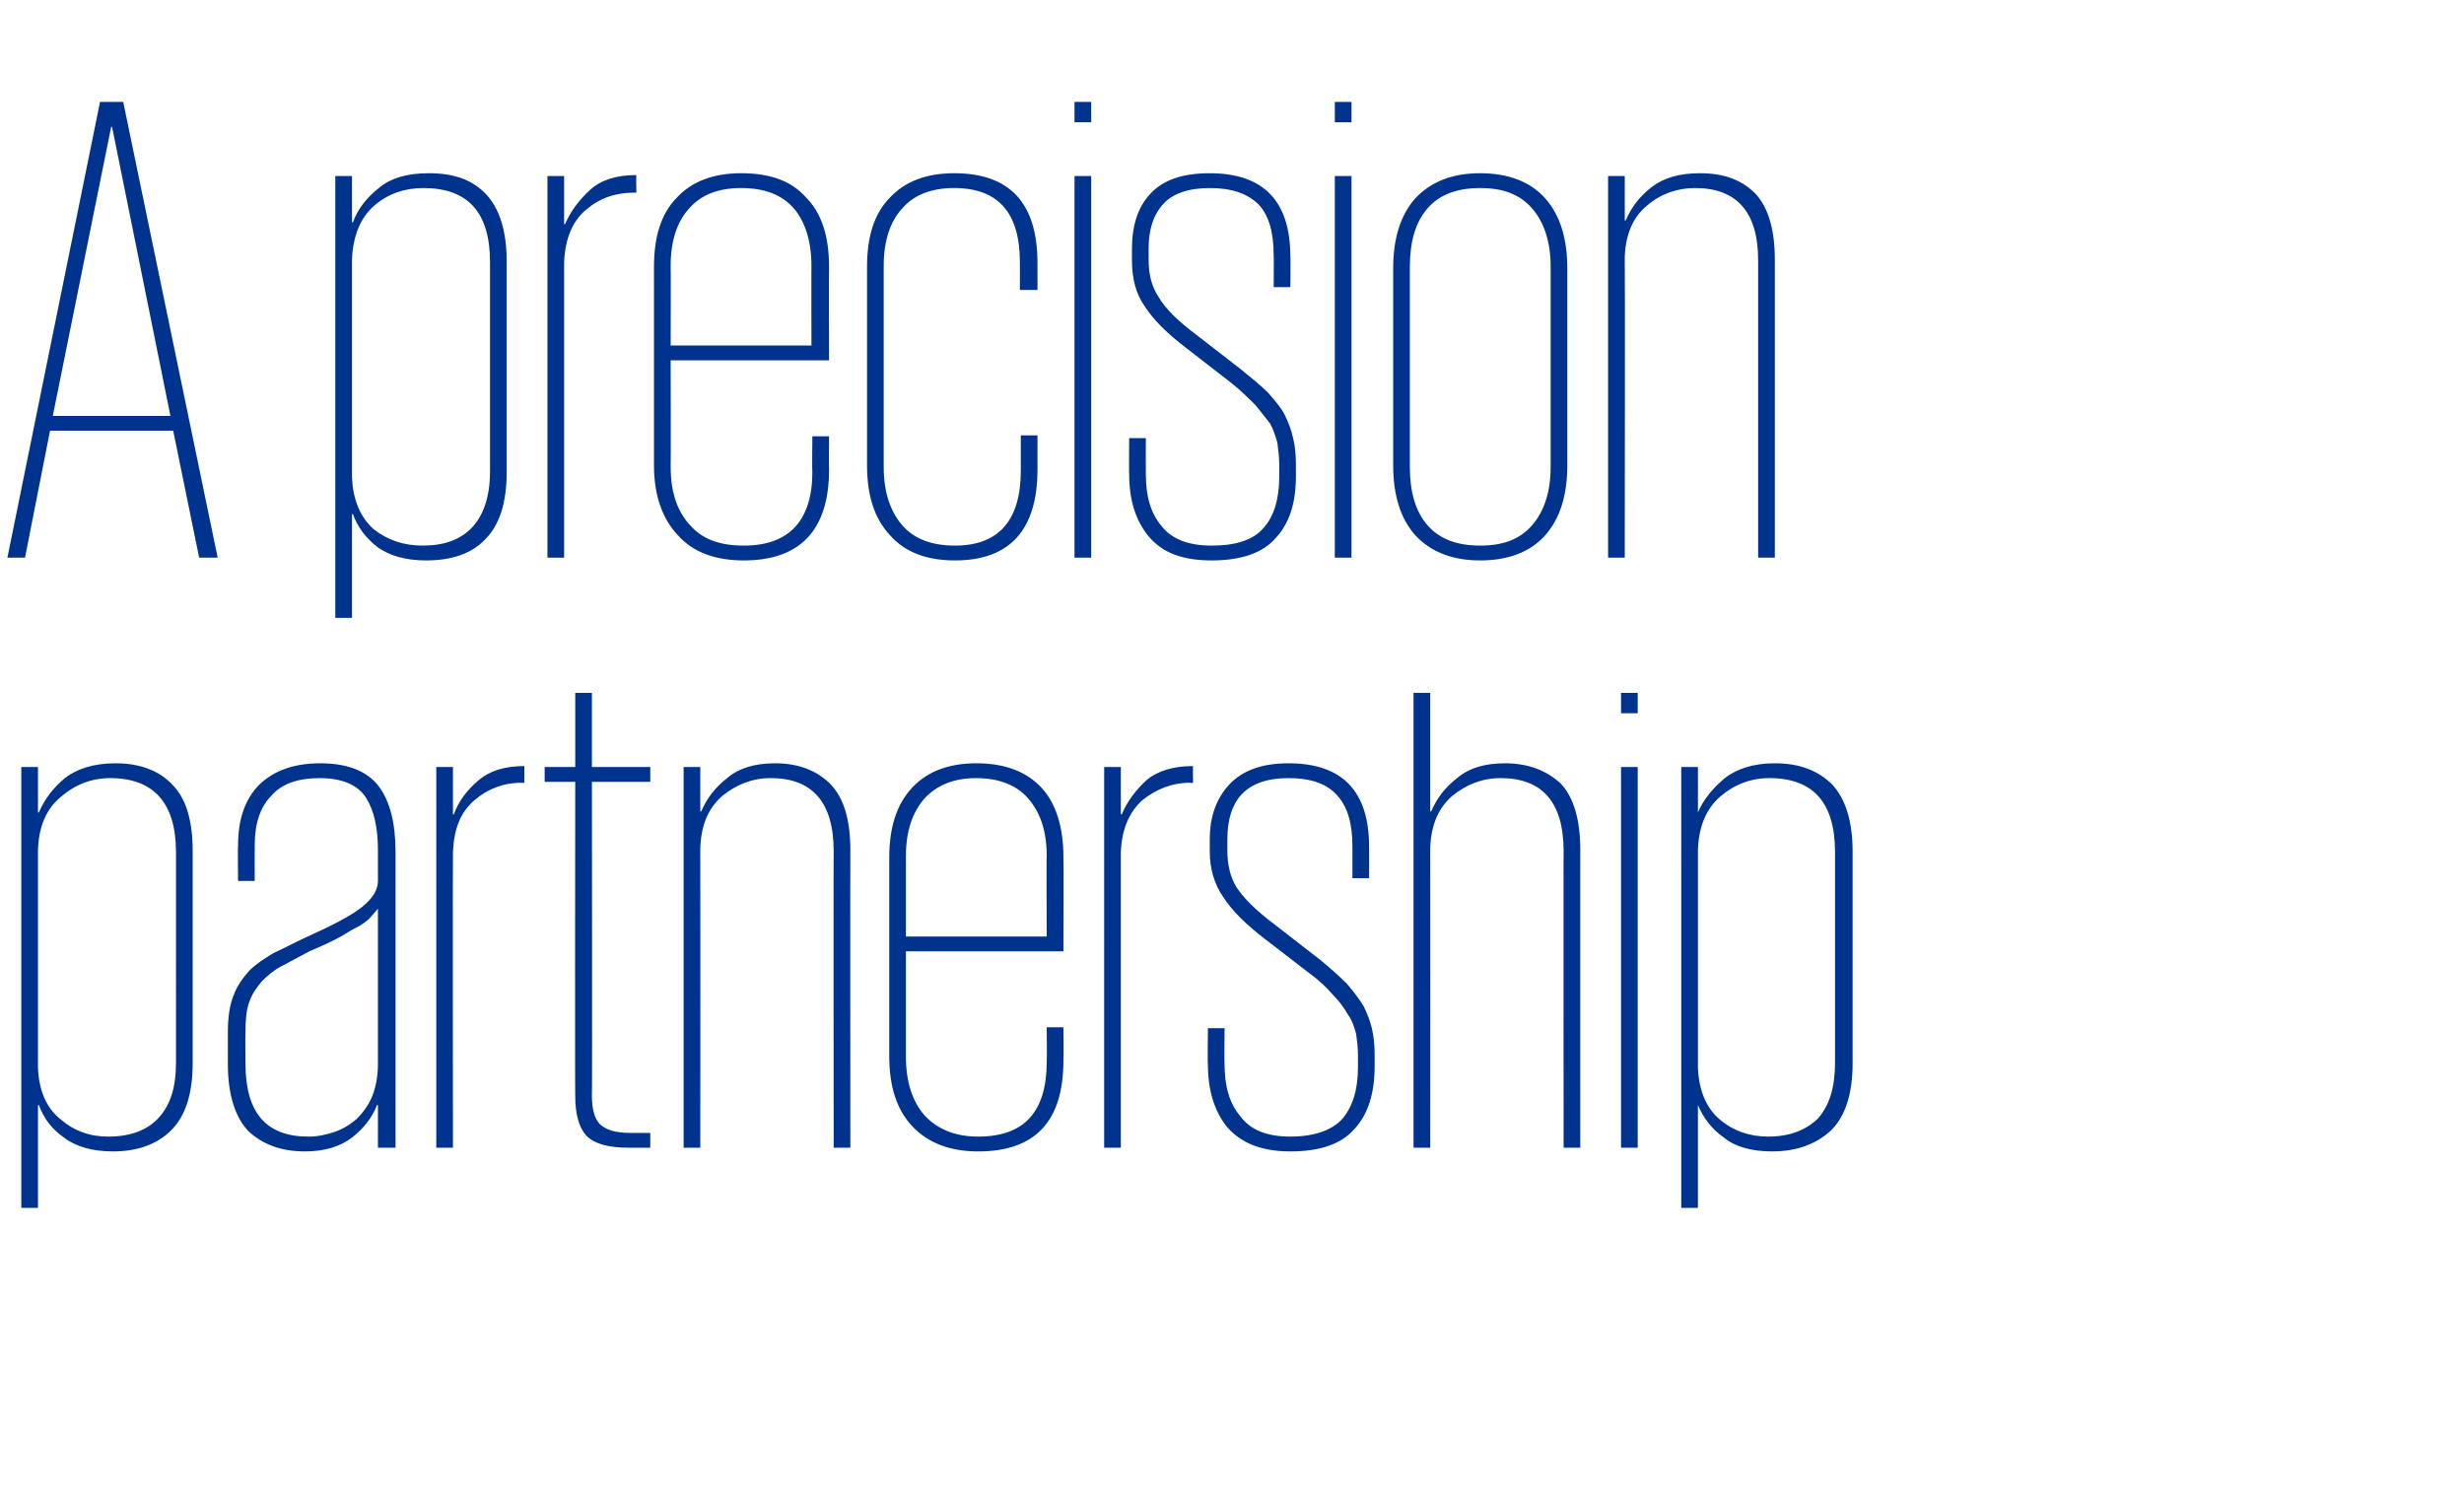
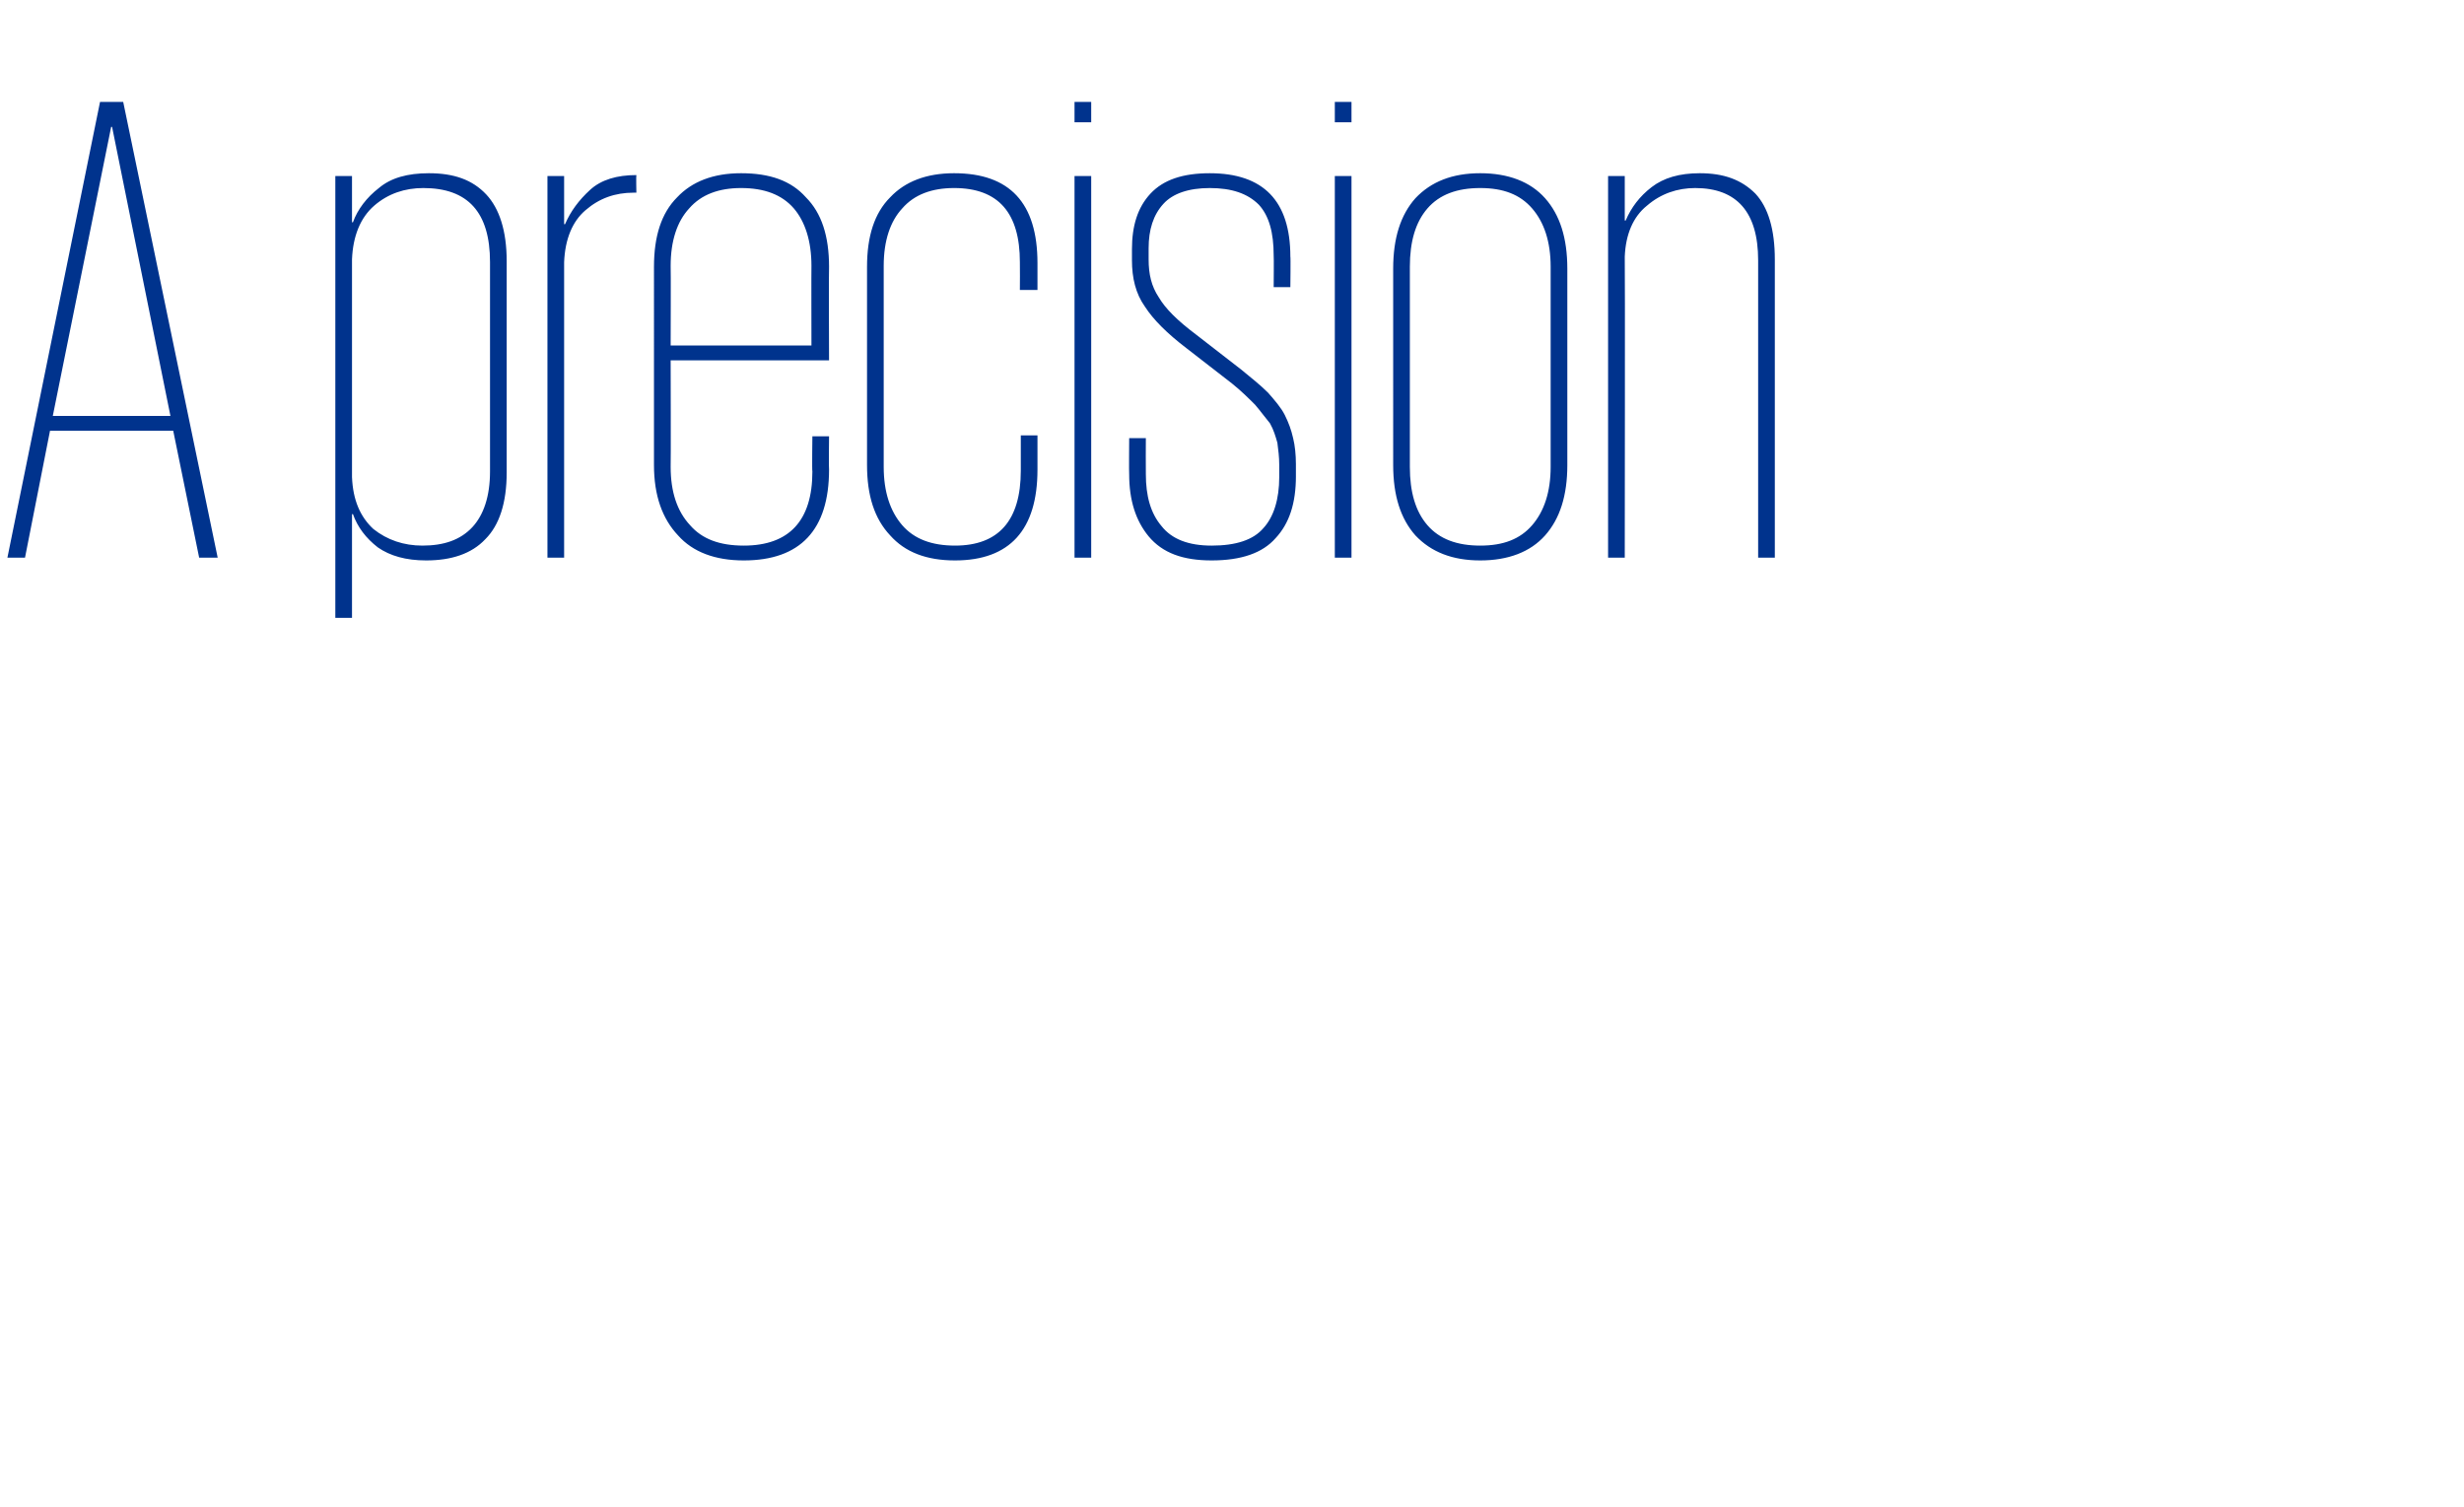
<svg xmlns="http://www.w3.org/2000/svg" version="1.1" width="266px" height="162.7px" viewBox="0 -11 266 162.7" style="top:-11px">
  <desc>A precision partnership</desc>
  <defs />
  <g id="Polygon73223">
-     <path d="m2.3 71.8h1.8v4.9s.1.03.1 0c.6-1.4 1.5-2.6 2.8-3.7c1.3-1 3.1-1.6 5.5-1.6c2.6 0 4.7.8 6.1 2.3c1.5 1.5 2.2 3.9 2.2 7.2v22.9c0 3.3-.8 5.7-2.3 7.2c-1.5 1.5-3.6 2.3-6.3 2.3c-2.2 0-4-.5-5.3-1.5c-1.3-.9-2.2-2.1-2.7-3.5c0-.03-.1 0-.1 0v11.1H2.3V71.8zM19 81c0-5.3-2.4-8-7.1-8c-2 0-3.8.7-5.3 2c-1.6 1.3-2.4 3.2-2.5 5.7v23.6c.1 2.4.9 4.3 2.4 5.5c1.5 1.3 3.2 1.9 5.2 1.9c2.4 0 4.2-.7 5.4-2c1.3-1.4 1.9-3.3 1.9-6V81zm21.8 31.9v-4.6s-.06-.03-.1 0c-.5 1.3-1.4 2.5-2.7 3.5c-1.3 1-3 1.5-5.1 1.5c-2.6 0-4.6-.8-6.1-2.2c-1.4-1.5-2.2-3.9-2.2-7.2v-3.5c0-1.6.2-2.9.6-3.9c.4-1.1 1-1.9 1.7-2.7c.7-.7 1.6-1.3 2.6-1.9c1.1-.5 2.2-1.1 3.5-1.7c2.9-1.3 5-2.4 6.1-3.3c1.1-.9 1.7-1.8 1.7-2.8v-3.3c0-2.4-.4-4.3-1.3-5.7c-.9-1.4-2.6-2.1-5-2.1c-2.3 0-4.1.6-5.2 1.9c-1.2 1.2-1.8 3-1.8 5.3c-.02.01 0 3.9 0 3.9h-1.8s-.04-3.82 0-3.8c0-2.8.7-4.9 2.2-6.5c1.6-1.6 3.8-2.4 6.7-2.4c3 0 5.1.9 6.3 2.5c1.2 1.6 1.8 4 1.8 7v32h-1.9zm-14.3-9.1c0 5.3 2.2 7.9 6.8 7.9c1 0 1.9-.2 2.8-.5c.9-.3 1.7-.8 2.4-1.4c.7-.7 1.3-1.5 1.7-2.5c.4-1 .6-2.2.6-3.5V87.1c-.2.2-.4.5-.7.8c-.2.3-.6.6-1.2 1c-.6.3-1.3.7-2.1 1.2c-.9.5-2 1-3.4 1.6c-1.1.6-2.1 1.1-3 1.6c-.8.4-1.5 1-2.1 1.6c-.6.7-1.1 1.4-1.4 2.3c-.3.8-.4 1.9-.4 3.2c-.04.04 0 3.4 0 3.4c0 0-.04.04 0 0zm30.1-30.3s-.27.04-.3 0c-2 0-3.7.7-5.1 1.9c-1.5 1.3-2.2 3.1-2.3 5.6c-.04.01 0 31.9 0 31.9h-1.8V71.8h1.8v5.1s.11.05.1 0c.5-1.4 1.4-2.6 2.7-3.7c1.2-1 2.8-1.5 4.9-1.5c.02-.05 0 1.8 0 1.8zm2.2-1.7h3.3v-8h1.8v8h6.3v1.6h-6.3s.04 33.95 0 33.9c0 1.5.3 2.5.9 3.1c.7.6 1.7.9 3.2.9c0 .01 2.2 0 2.2 0v1.6h-2.3c-2.2 0-3.7-.4-4.6-1.3c-.8-.9-1.2-2.3-1.2-4.3c-.04.04 0-33.9 0-33.9h-3.3v-1.6zM90 80.9c0-5.3-2.3-7.9-6.8-7.9c-2 0-3.7.7-5.2 1.9c-1.5 1.3-2.3 3.1-2.4 5.6c.02 0 0 32.4 0 32.4h-1.8V71.8h1.8v4.8s.09-.02.1 0c.6-1.4 1.5-2.6 2.8-3.6c1.3-1.1 3-1.6 5.2-1.6c2.5 0 4.5.8 5.9 2.2c1.5 1.5 2.2 3.9 2.2 7.2c-.02-.01 0 32.1 0 32.1H90s-.03-32.04 0-32zm24.8 19s.04 3.56 0 3.6c0 6.5-3 9.8-9.2 9.8c-3 0-5.4-.9-7.1-2.7c-1.7-1.8-2.5-4.3-2.5-7.6V81.6c0-3.3.8-5.8 2.5-7.6c1.6-1.7 3.9-2.6 6.9-2.6c3.1 0 5.4.9 7 2.6c1.6 1.7 2.4 4.3 2.4 7.5c.04.05 0 10.2 0 10.2h-17v11.4c0 2.7.7 4.8 2 6.3c1.4 1.5 3.3 2.3 5.8 2.3c5 0 7.4-2.7 7.4-8.1c.03 0 0-3.7 0-3.7h1.8zm-17-9.8H113s-.05-8.66 0-8.7c0-2.7-.7-4.7-2-6.2c-1.2-1.4-3.1-2.2-5.6-2.2c-2.5 0-4.3.8-5.6 2.2c-1.3 1.5-2 3.5-2 6.2v8.7zm31-16.6s-.33.04-.3 0c-2 0-3.7.7-5.2 1.9c-1.4 1.3-2.2 3.1-2.3 5.6v31.9h-1.8V71.8h1.8v5.1s.14.05.1 0c.6-1.4 1.5-2.6 2.7-3.7c1.2-1 2.9-1.5 5-1.5c-.04-.05 0 1.8 0 1.8zm19.6 30.6c0 2.9-.7 5.2-2.2 6.8c-1.4 1.6-3.7 2.4-6.9 2.4c-3.1 0-5.3-.9-6.8-2.6c-1.4-1.7-2.1-4-2.1-6.8c-.05.02 0-3.9 0-3.9h1.8s-.04 3.92 0 3.9c0 2.3.5 4.2 1.7 5.6c1.1 1.5 2.9 2.2 5.4 2.2c2.6 0 4.5-.7 5.6-1.9c1.1-1.3 1.7-3.1 1.7-5.6v-1.3c0-.8-.1-1.6-.2-2.3c-.2-.7-.4-1.4-.9-2.1c-.4-.7-.9-1.4-1.6-2.1c-.6-.7-1.4-1.5-2.5-2.3l-4.8-3.7c-2.1-1.6-3.6-3.1-4.5-4.5c-1-1.4-1.5-3.1-1.5-5v-1.3c0-2.4.7-4.4 2.1-5.9c1.4-1.5 3.5-2.3 6.4-2.3c5.8 0 8.7 3 8.7 9c.02.03 0 3.4 0 3.4H146s.01-3.45 0-3.4c0-2.5-.5-4.3-1.7-5.6c-1.1-1.2-2.8-1.8-5.2-1.8c-2.3 0-4 .6-5.1 1.8c-1 1.1-1.5 2.7-1.5 4.8v1.2c0 1.5.3 2.9 1 4c.8 1.2 2.1 2.5 4.1 4l4.9 3.8c1.1.9 2.1 1.8 2.9 2.6c.7.8 1.3 1.6 1.8 2.4c.4.8.7 1.6.9 2.4c.2.9.3 1.8.3 2.8v1.3zm20.4-23.2c0-5.3-2.3-7.9-6.8-7.9c-2 0-3.7.7-5.2 1.9c-1.5 1.3-2.3 3.1-2.4 5.6c.02 0 0 32.4 0 32.4h-1.8V63.8h1.8v12.8s.09-.02.1 0c.6-1.4 1.5-2.6 2.8-3.6c1.3-1.1 3-1.6 5.2-1.6c2.5 0 4.5.8 6 2.2c1.4 1.5 2.1 3.9 2.1 7.2v32.1h-1.8s-.02-32.04 0-32zm6.2-9.1h1.8v41.1H175V71.8zm0-8h1.8v2.2H175v-2.2zm6.5 8h1.8v4.9s.05.03 0 0c.6-1.4 1.6-2.6 2.9-3.7c1.3-1 3.1-1.6 5.4-1.6c2.7 0 4.7.8 6.2 2.3c1.4 1.5 2.2 3.9 2.2 7.2v22.9c0 3.3-.8 5.7-2.3 7.2c-1.6 1.5-3.7 2.3-6.4 2.3c-2.2 0-4-.5-5.2-1.5c-1.3-.9-2.2-2.1-2.8-3.5c.05-.03 0 0 0 0v11.1h-1.8V71.8zm16.6 9.2c0-5.3-2.3-8-7.1-8c-2 0-3.8.7-5.3 2c-1.5 1.3-2.3 3.2-2.4 5.7v23.6c.1 2.4.9 4.3 2.3 5.5c1.5 1.3 3.3 1.9 5.3 1.9c2.3 0 4.1-.7 5.4-2c1.2-1.4 1.8-3.3 1.8-6V81z" stroke="none" fill="#00338d" />
-   </g>
+     </g>
  <g id="Polygon73222">
    <path d="m.8 49.2L10.8 0h2.5l10.2 49.2h-2l-2.8-13.7H5.4L2.7 49.2H.8zm4.9-15.3h12.7L12.1 2.7h-.1L5.7 33.9zM36.2 8h1.8v5s.06-.02.1 0c.5-1.4 1.5-2.7 2.8-3.7c1.3-1.1 3.1-1.6 5.4-1.6c2.7 0 4.7.7 6.2 2.3c1.4 1.5 2.2 3.9 2.2 7.2V40c0 3.3-.8 5.7-2.3 7.2c-1.5 1.6-3.7 2.3-6.4 2.3c-2.2 0-3.9-.5-5.2-1.4c-1.3-1-2.2-2.2-2.7-3.6c-.04.02-.1 0-.1 0v11.2h-1.8V8zm16.7 9.3c0-5.4-2.4-8-7.2-8c-2 0-3.8.6-5.3 1.9c-1.5 1.3-2.3 3.3-2.4 5.8v23.5c.1 2.5.9 4.3 2.3 5.6c1.5 1.2 3.3 1.8 5.3 1.8c2.3 0 4.1-.6 5.4-2c1.2-1.3 1.9-3.3 1.9-6V17.3zm15.8-7.5h-.3c-2 0-3.7.6-5.2 1.9c-1.4 1.2-2.2 3.1-2.3 5.6v31.9h-1.8V8h1.8v5.2h.1c.6-1.4 1.5-2.6 2.7-3.7c1.2-1.1 2.9-1.6 5-1.6c-.04 0 0 1.9 0 1.9zm20.8 26.3s-.04 3.61 0 3.6c0 6.5-3.1 9.8-9.2 9.8c-3.1 0-5.5-.9-7.1-2.7c-1.7-1.8-2.6-4.3-2.6-7.6V17.8c0-3.3.8-5.8 2.5-7.5C74.7 8.6 77 7.7 80 7.7c3.1 0 5.4.8 7 2.6c1.7 1.7 2.5 4.2 2.5 7.5c-.04 0 0 10.1 0 10.1H72.4s.03 11.5 0 11.5c0 2.7.7 4.8 2.1 6.3c1.3 1.5 3.2 2.2 5.8 2.2c4.9 0 7.4-2.7 7.4-8c-.05-.05 0-3.8 0-3.8h1.8zm-17.1-9.8h15.2s-.02-8.61 0-8.6c0-2.7-.7-4.8-1.9-6.2c-1.3-1.5-3.2-2.2-5.7-2.2c-2.4 0-4.3.7-5.6 2.2c-1.3 1.4-2 3.5-2 6.2c.03-.01 0 8.6 0 8.6zM112 36s.01 3.66 0 3.7c0 6.5-3 9.8-8.9 9.8c-3.1 0-5.4-.9-7-2.7c-1.7-1.8-2.5-4.3-2.5-7.6V17.8c0-3.3.8-5.8 2.5-7.5c1.6-1.7 3.9-2.6 6.9-2.6c6 0 9 3.2 9 9.7v2.9h-1.9s.02-2.97 0-3c0-5.3-2.3-8-7.1-8c-2.4 0-4.3.7-5.6 2.2c-1.3 1.4-2 3.5-2 6.2v21.7c0 2.7.7 4.8 2 6.3c1.3 1.5 3.2 2.2 5.7 2.2c4.7 0 7.1-2.7 7.1-8.1V36h1.8zm4-28h1.8v41.2H116V8zm0-8h1.8v2.2H116V0zm23.9 40.4c0 2.9-.7 5.1-2.2 6.7c-1.4 1.6-3.7 2.4-6.9 2.4c-3.1 0-5.3-.8-6.8-2.6c-1.4-1.7-2.1-3.9-2.1-6.7c-.03-.03 0-3.9 0-3.9h1.8s-.02 3.87 0 3.9c0 2.3.5 4.2 1.7 5.6c1.1 1.4 2.9 2.1 5.4 2.1c2.6 0 4.5-.6 5.6-1.9c1.1-1.2 1.7-3.1 1.7-5.5v-1.3c0-.9-.1-1.6-.2-2.4c-.2-.7-.4-1.4-.8-2.1c-.5-.6-1-1.3-1.6-2c-.7-.7-1.5-1.5-2.5-2.3l-4.9-3.8c-2.1-1.6-3.6-3.1-4.5-4.5c-1-1.4-1.4-3.1-1.4-5v-1.2c0-2.5.6-4.5 2-6c1.4-1.5 3.5-2.2 6.4-2.2c5.8 0 8.7 3 8.7 9c.04-.02 0 3.3 0 3.3h-1.8s.03-3.4 0-3.4c0-2.5-.5-4.3-1.6-5.5c-1.2-1.2-2.9-1.8-5.3-1.8c-2.3 0-4 .6-5 1.7c-1.1 1.2-1.6 2.8-1.6 4.8v1.2c0 1.6.3 2.9 1.1 4.1c.7 1.2 2 2.5 4 4l4.9 3.8c1.1.9 2.1 1.7 2.9 2.5c.7.8 1.4 1.6 1.8 2.4c.4.8.7 1.6.9 2.5c.2.8.3 1.8.3 2.8v1.3zM144.1 8h1.8v41.2h-1.8V8zm0-8h1.8v2.2h-1.8V0zm25.1 39.2c0 3.3-.8 5.8-2.4 7.6c-1.6 1.8-4 2.7-7 2.7c-3 0-5.3-.9-7-2.7c-1.6-1.8-2.4-4.3-2.4-7.6V18c0-3.3.8-5.8 2.4-7.6c1.7-1.8 4-2.7 7-2.7c3 0 5.4.9 7 2.7c1.6 1.8 2.4 4.3 2.4 7.6v21.2zm-9.4 8.7c2.5 0 4.3-.7 5.6-2.2c1.3-1.5 2-3.6 2-6.3V17.8c0-2.7-.7-4.8-2-6.3c-1.3-1.5-3.1-2.2-5.6-2.2c-2.5 0-4.4.7-5.7 2.2c-1.3 1.5-1.9 3.6-1.9 6.3v21.6c0 2.7.6 4.8 1.9 6.3c1.3 1.5 3.2 2.2 5.7 2.2zm30-30.8c0-5.2-2.3-7.8-6.8-7.8c-1.9 0-3.7.6-5.2 1.9c-1.5 1.2-2.3 3.1-2.4 5.5c.04.05 0 32.5 0 32.5h-1.8V8h1.8v4.8s.12.03.1 0c.6-1.4 1.5-2.6 2.8-3.6c1.3-1 3-1.5 5.2-1.5c2.6 0 4.5.7 6 2.2c1.4 1.5 2.1 3.9 2.1 7.1v32.2h-1.8V17.1z" stroke="none" fill="#00338d" />
  </g>
</svg>